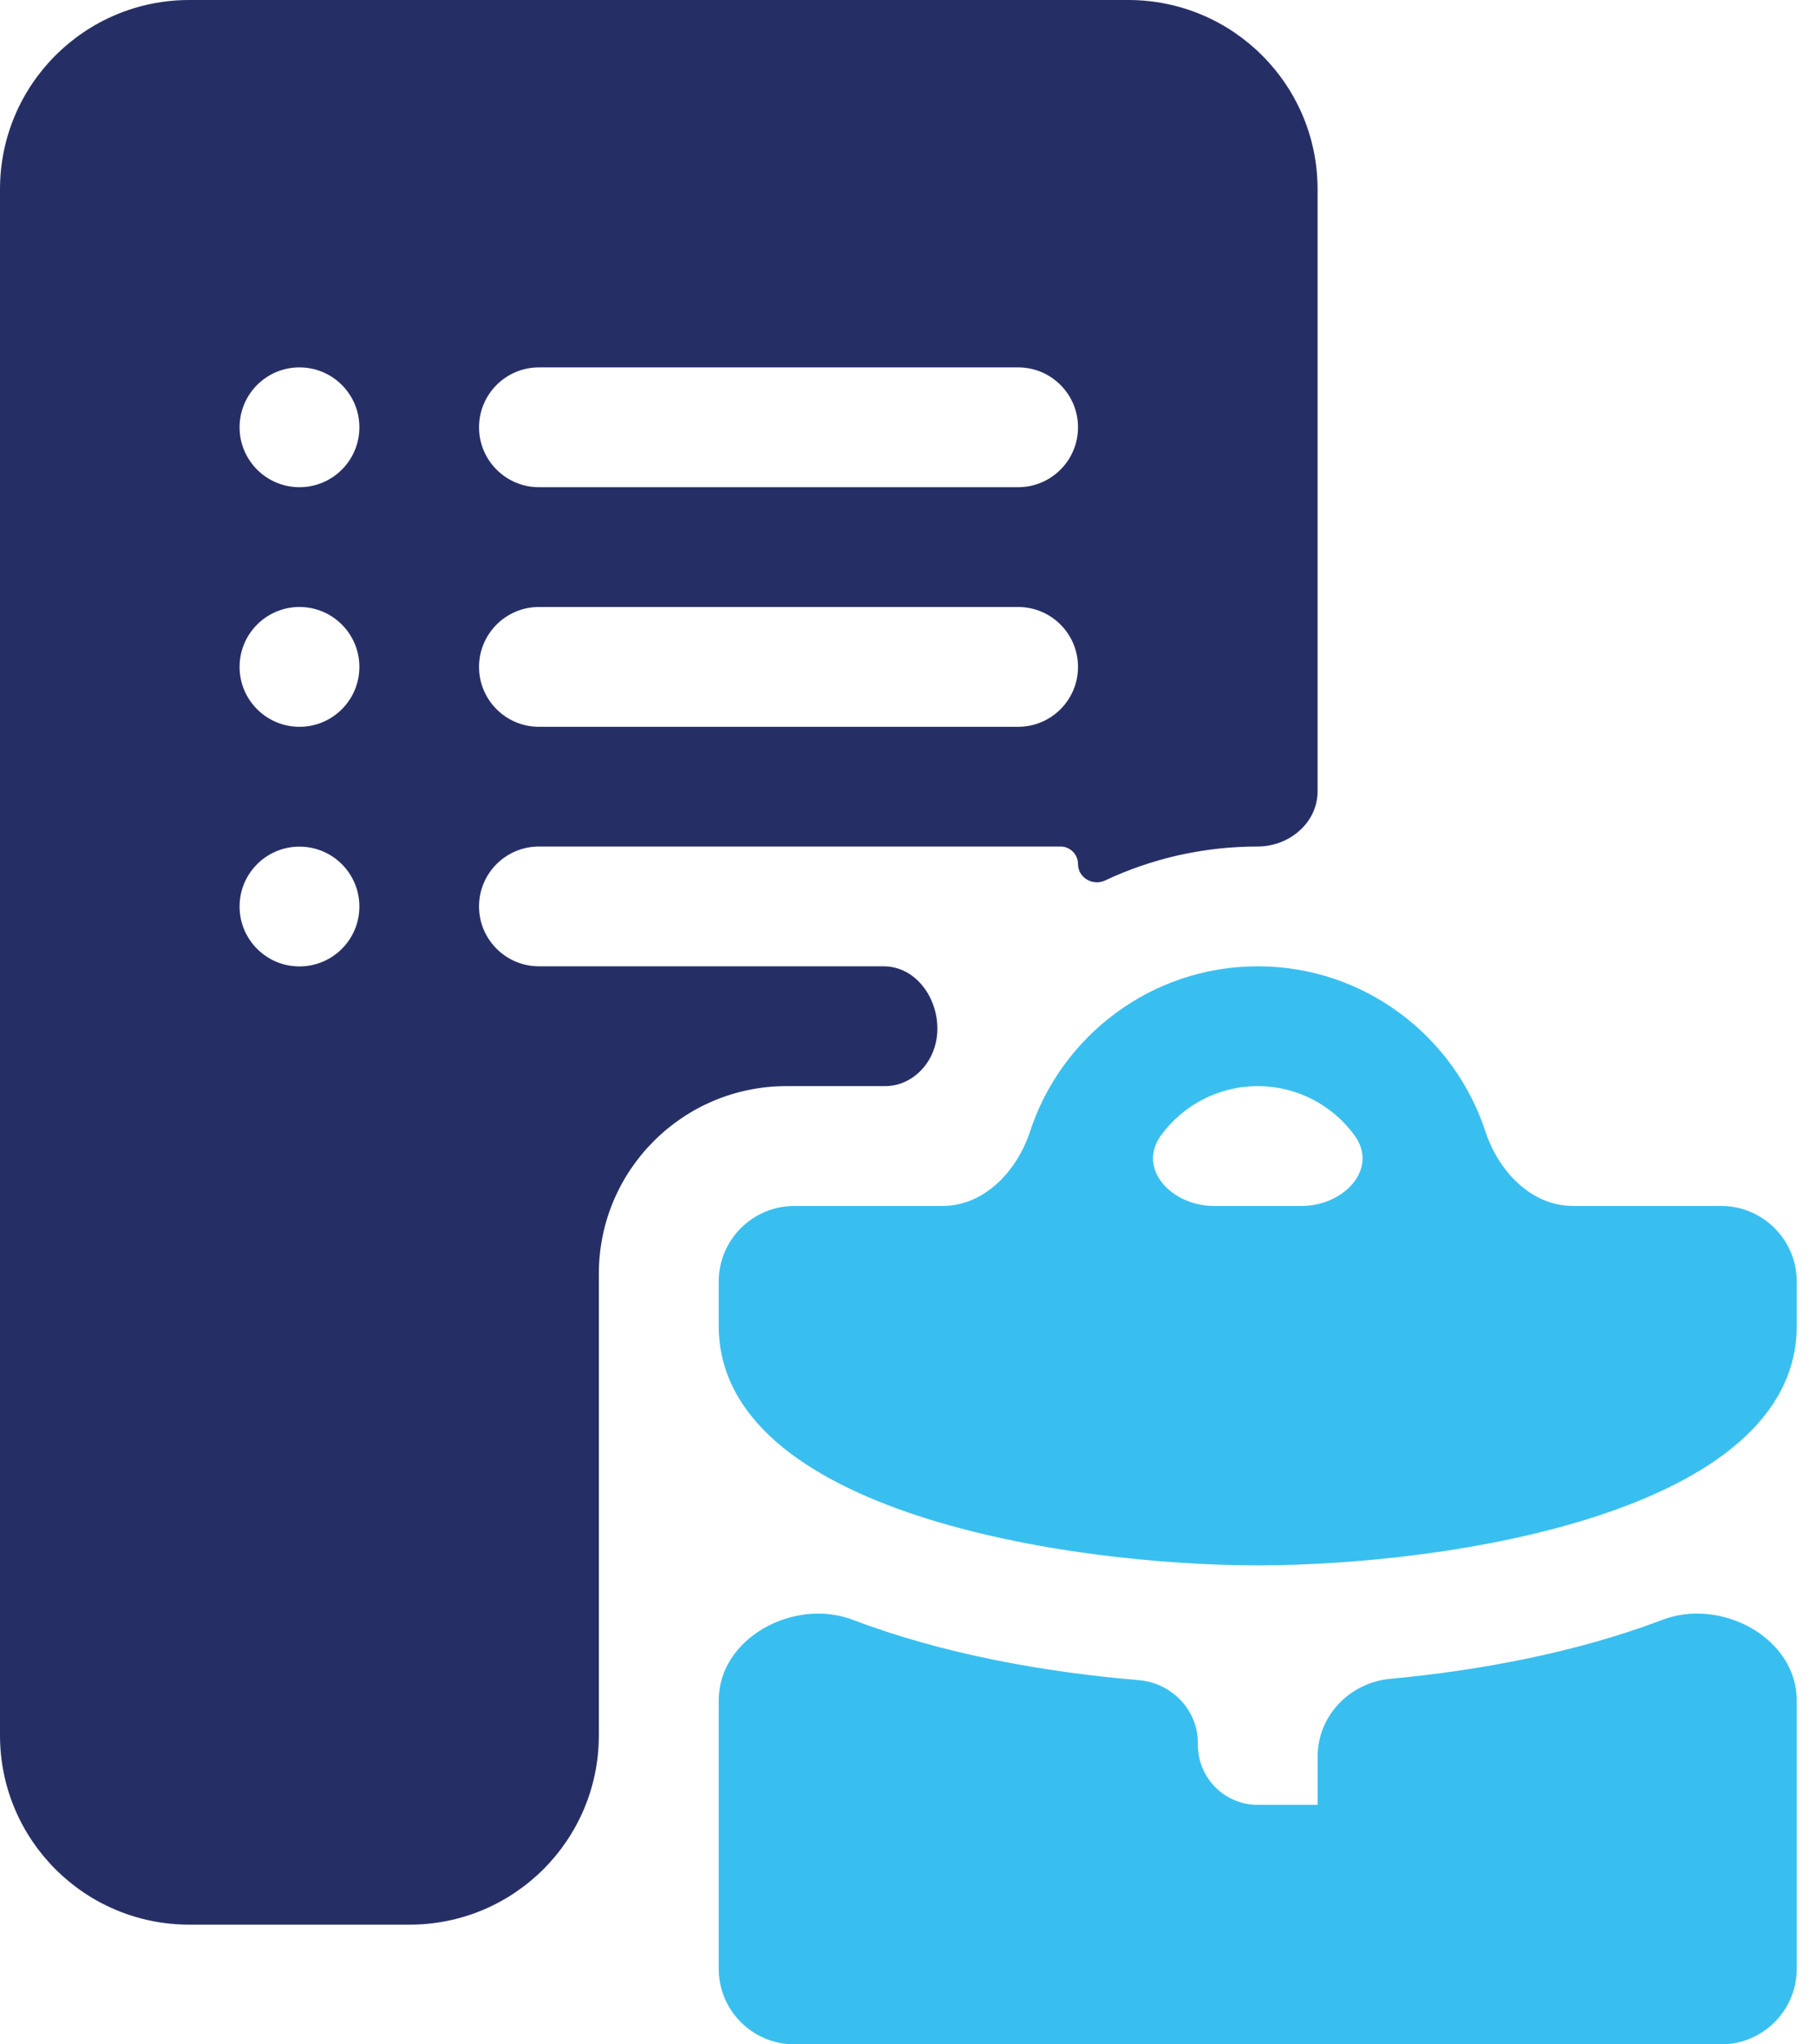
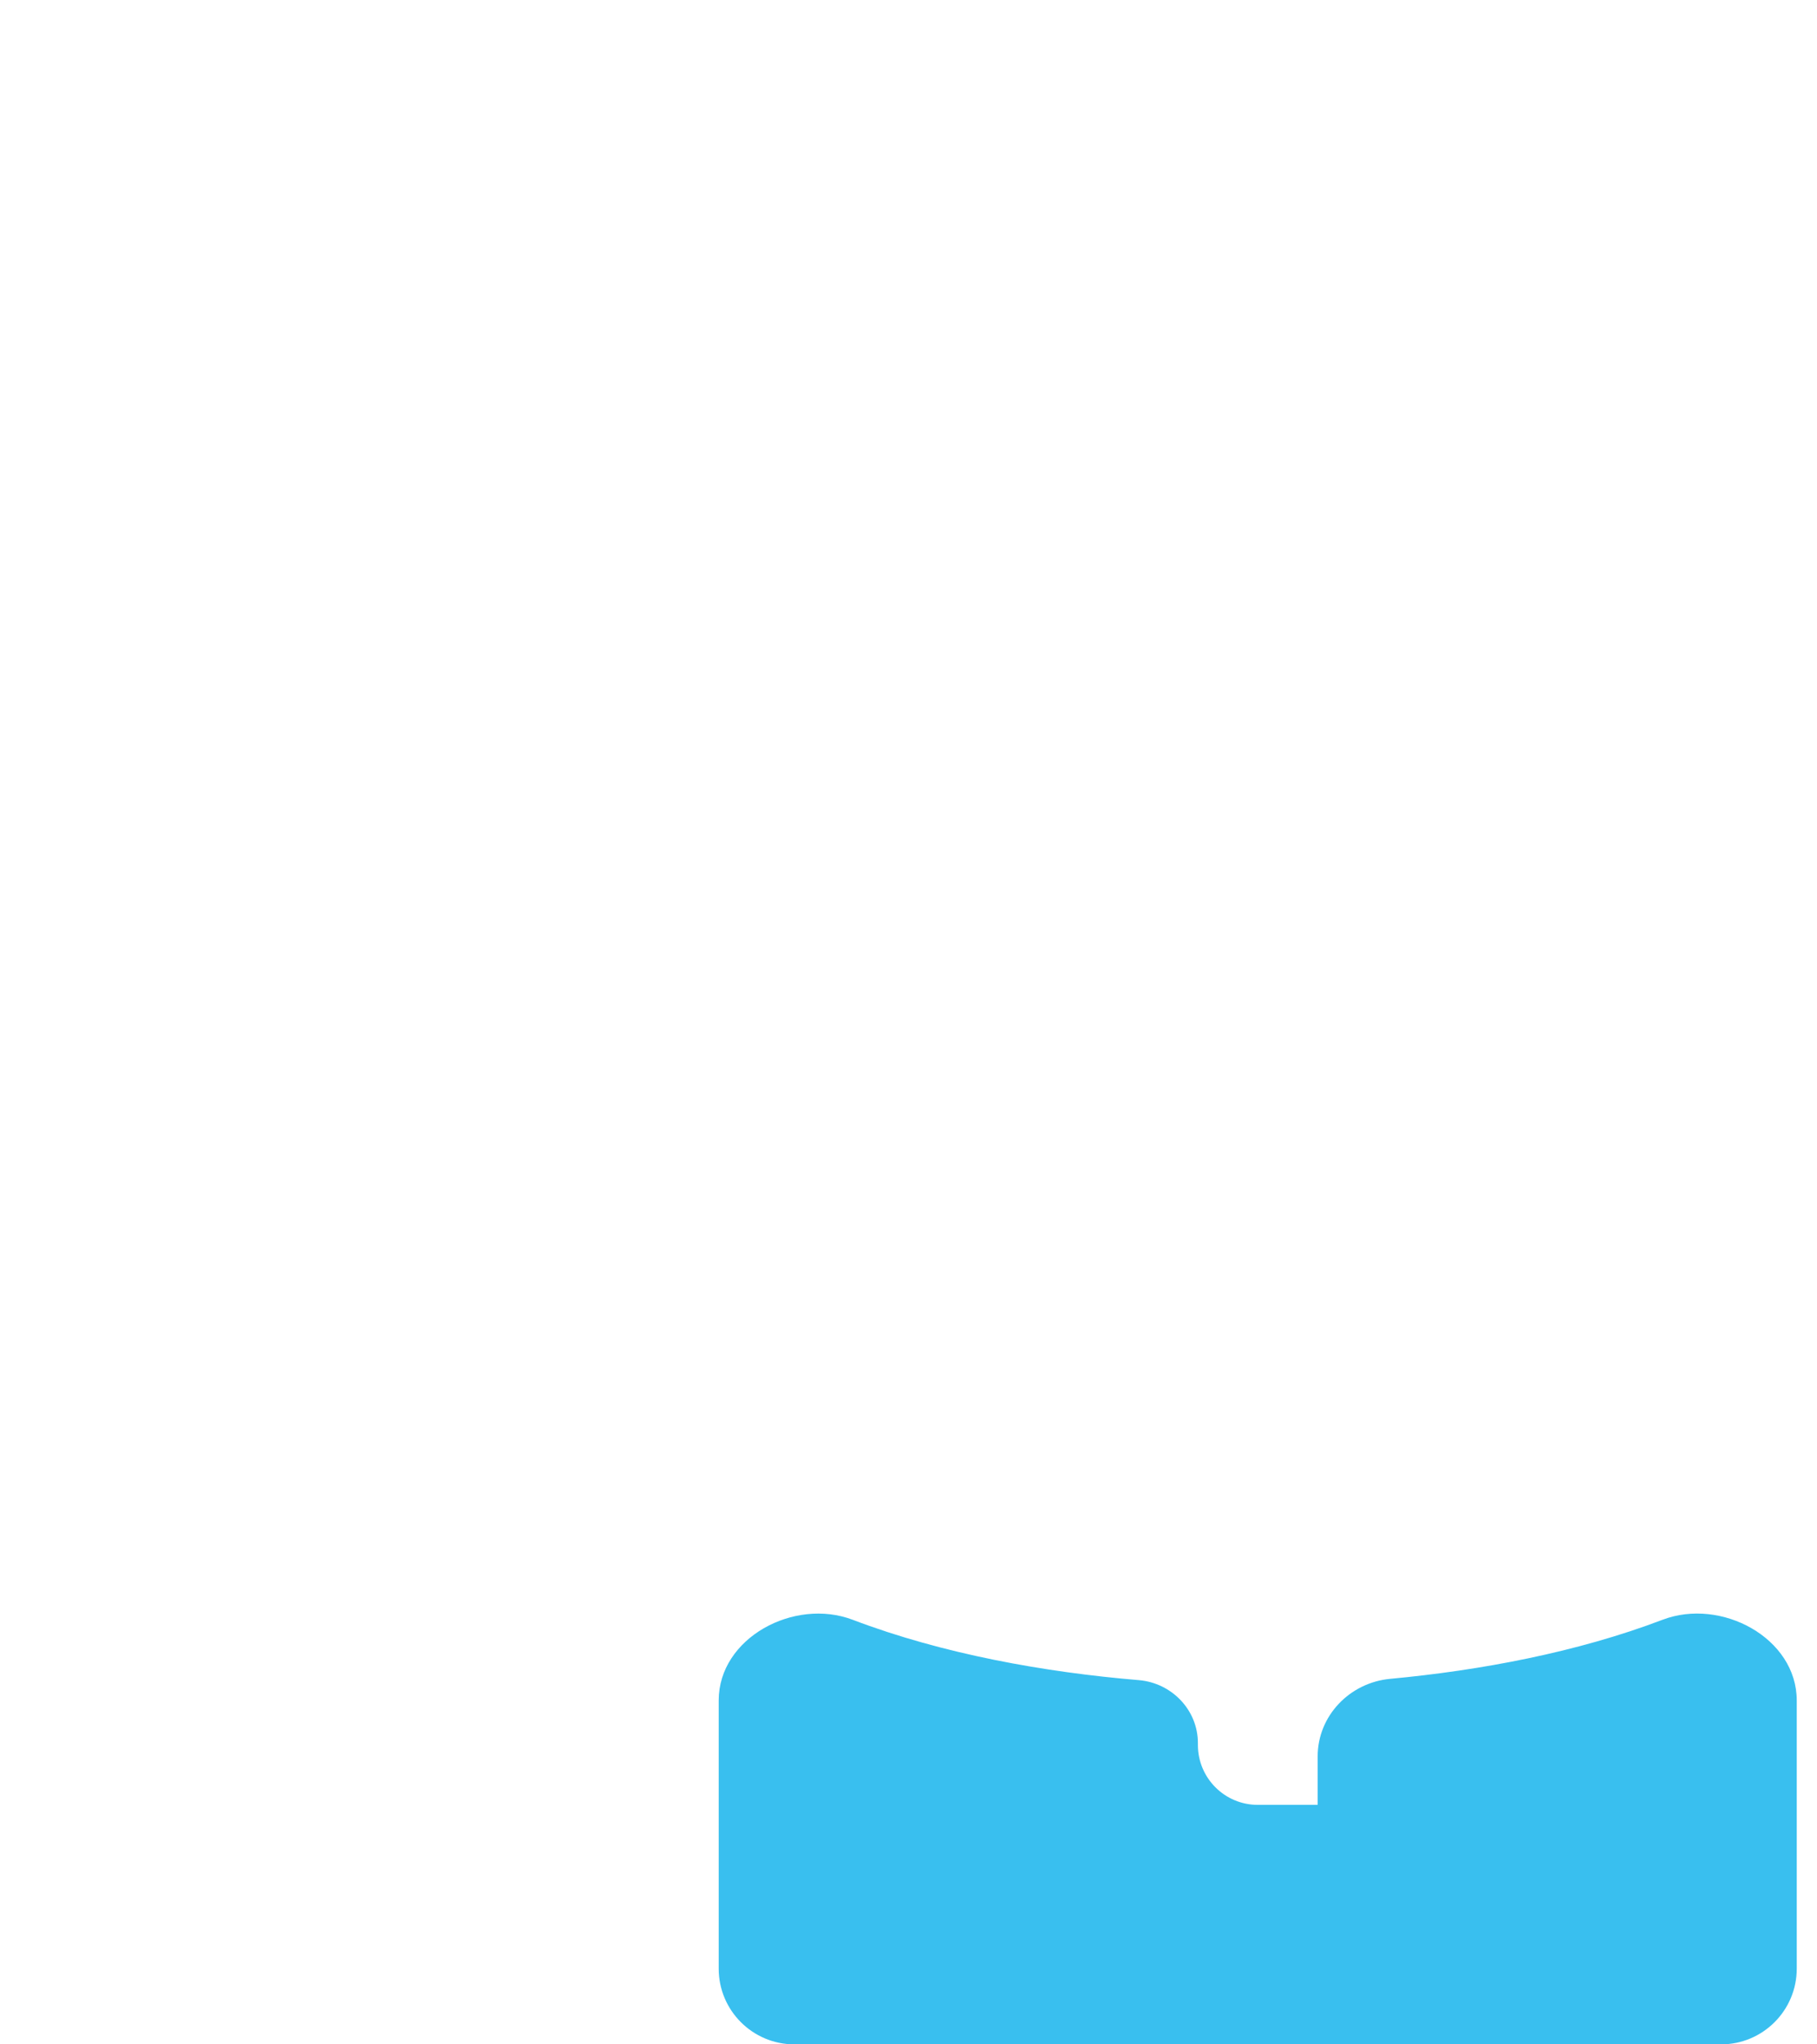
<svg xmlns="http://www.w3.org/2000/svg" width="48" height="54" viewBox="0 0 48 54" fill="none">
-   <path d="M41.553 31.854C40.449 31.854 39.584 30.936 39.24 29.886C38.411 27.357 36.029 25.524 33.227 25.524C30.424 25.524 28.04 27.356 27.211 29.886C26.867 30.936 26.002 31.854 24.898 31.854H20.986C19.882 31.854 18.986 32.749 18.986 33.853V35.018C18.986 39.94 28.197 41.347 33.227 41.347C38.257 41.347 47.465 39.949 47.465 35.018V33.853C47.465 32.749 46.569 31.854 45.465 31.854H41.553ZM32.062 31.854C30.958 31.854 30.021 30.875 30.674 29.984C31.25 29.2 32.179 28.689 33.227 28.689C34.274 28.689 35.203 29.2 35.779 29.984C36.433 30.875 35.496 31.854 34.391 31.854H32.062Z" fill="#39BFEF" />
  <path d="M34.809 47.671C34.809 47.672 34.808 47.674 34.806 47.674H33.227C32.353 47.674 31.645 46.965 31.645 46.091V46.042C31.645 45.167 30.954 44.452 30.082 44.379C27.61 44.172 24.909 43.692 22.526 42.785C20.98 42.197 18.986 43.262 18.986 44.916V52C18.986 53.105 19.882 54 20.986 54H45.465C46.569 54 47.465 53.105 47.465 52V44.917C47.465 43.263 45.468 42.196 43.922 42.784C41.657 43.646 39.102 44.123 36.724 44.345C35.656 44.445 34.809 45.321 34.809 46.394V47.671Z" fill="#39BFEF" />
-   <path d="M24.613 27.861C25.073 26.875 24.427 25.524 23.339 25.524H14.238C13.364 25.524 12.655 24.816 12.655 23.942C12.655 23.068 13.364 22.36 14.238 22.36H28.014C28.27 22.36 28.478 22.568 28.478 22.825C28.478 23.183 28.869 23.41 29.193 23.257C30.417 22.681 31.784 22.36 33.225 22.36C34.057 22.36 34.807 21.734 34.807 20.902V5C34.807 2.239 32.569 0 29.807 0H5C2.239 0 0 2.239 0 5V45.838C0 48.6 2.239 50.838 5 50.838H10.82C13.582 50.838 15.82 48.6 15.82 45.838V33.645C15.82 30.908 18.039 28.689 20.776 28.689H23.386C23.919 28.689 24.389 28.344 24.613 27.861ZM12.655 11.287C12.655 10.413 13.364 9.704 14.238 9.704H26.896C27.77 9.704 28.478 10.413 28.478 11.287C28.478 12.16 27.77 12.869 26.896 12.869H14.238C13.364 12.869 12.655 12.16 12.655 11.287ZM12.655 17.616C12.655 16.742 13.364 16.033 14.238 16.033H26.896C27.77 16.033 28.478 16.742 28.478 17.616C28.478 18.489 27.77 19.198 26.896 19.198H14.238C13.364 19.198 12.655 18.489 12.655 17.616ZM9.494 23.945C9.494 24.819 8.785 25.527 7.911 25.527C7.038 25.527 6.329 24.819 6.329 23.945C6.329 23.071 7.038 22.363 7.911 22.363C8.785 22.363 9.494 23.071 9.494 23.945ZM9.494 17.616C9.494 18.489 8.785 19.198 7.911 19.198C7.038 19.198 6.329 18.489 6.329 17.616C6.329 16.742 7.038 16.033 7.911 16.033C8.785 16.033 9.494 16.742 9.494 17.616ZM9.494 11.287C9.494 12.16 8.785 12.869 7.911 12.869C7.038 12.869 6.329 12.16 6.329 11.287C6.329 10.413 7.038 9.704 7.911 9.704C8.785 9.704 9.494 10.413 9.494 11.287Z" fill="#262F65" />
</svg>